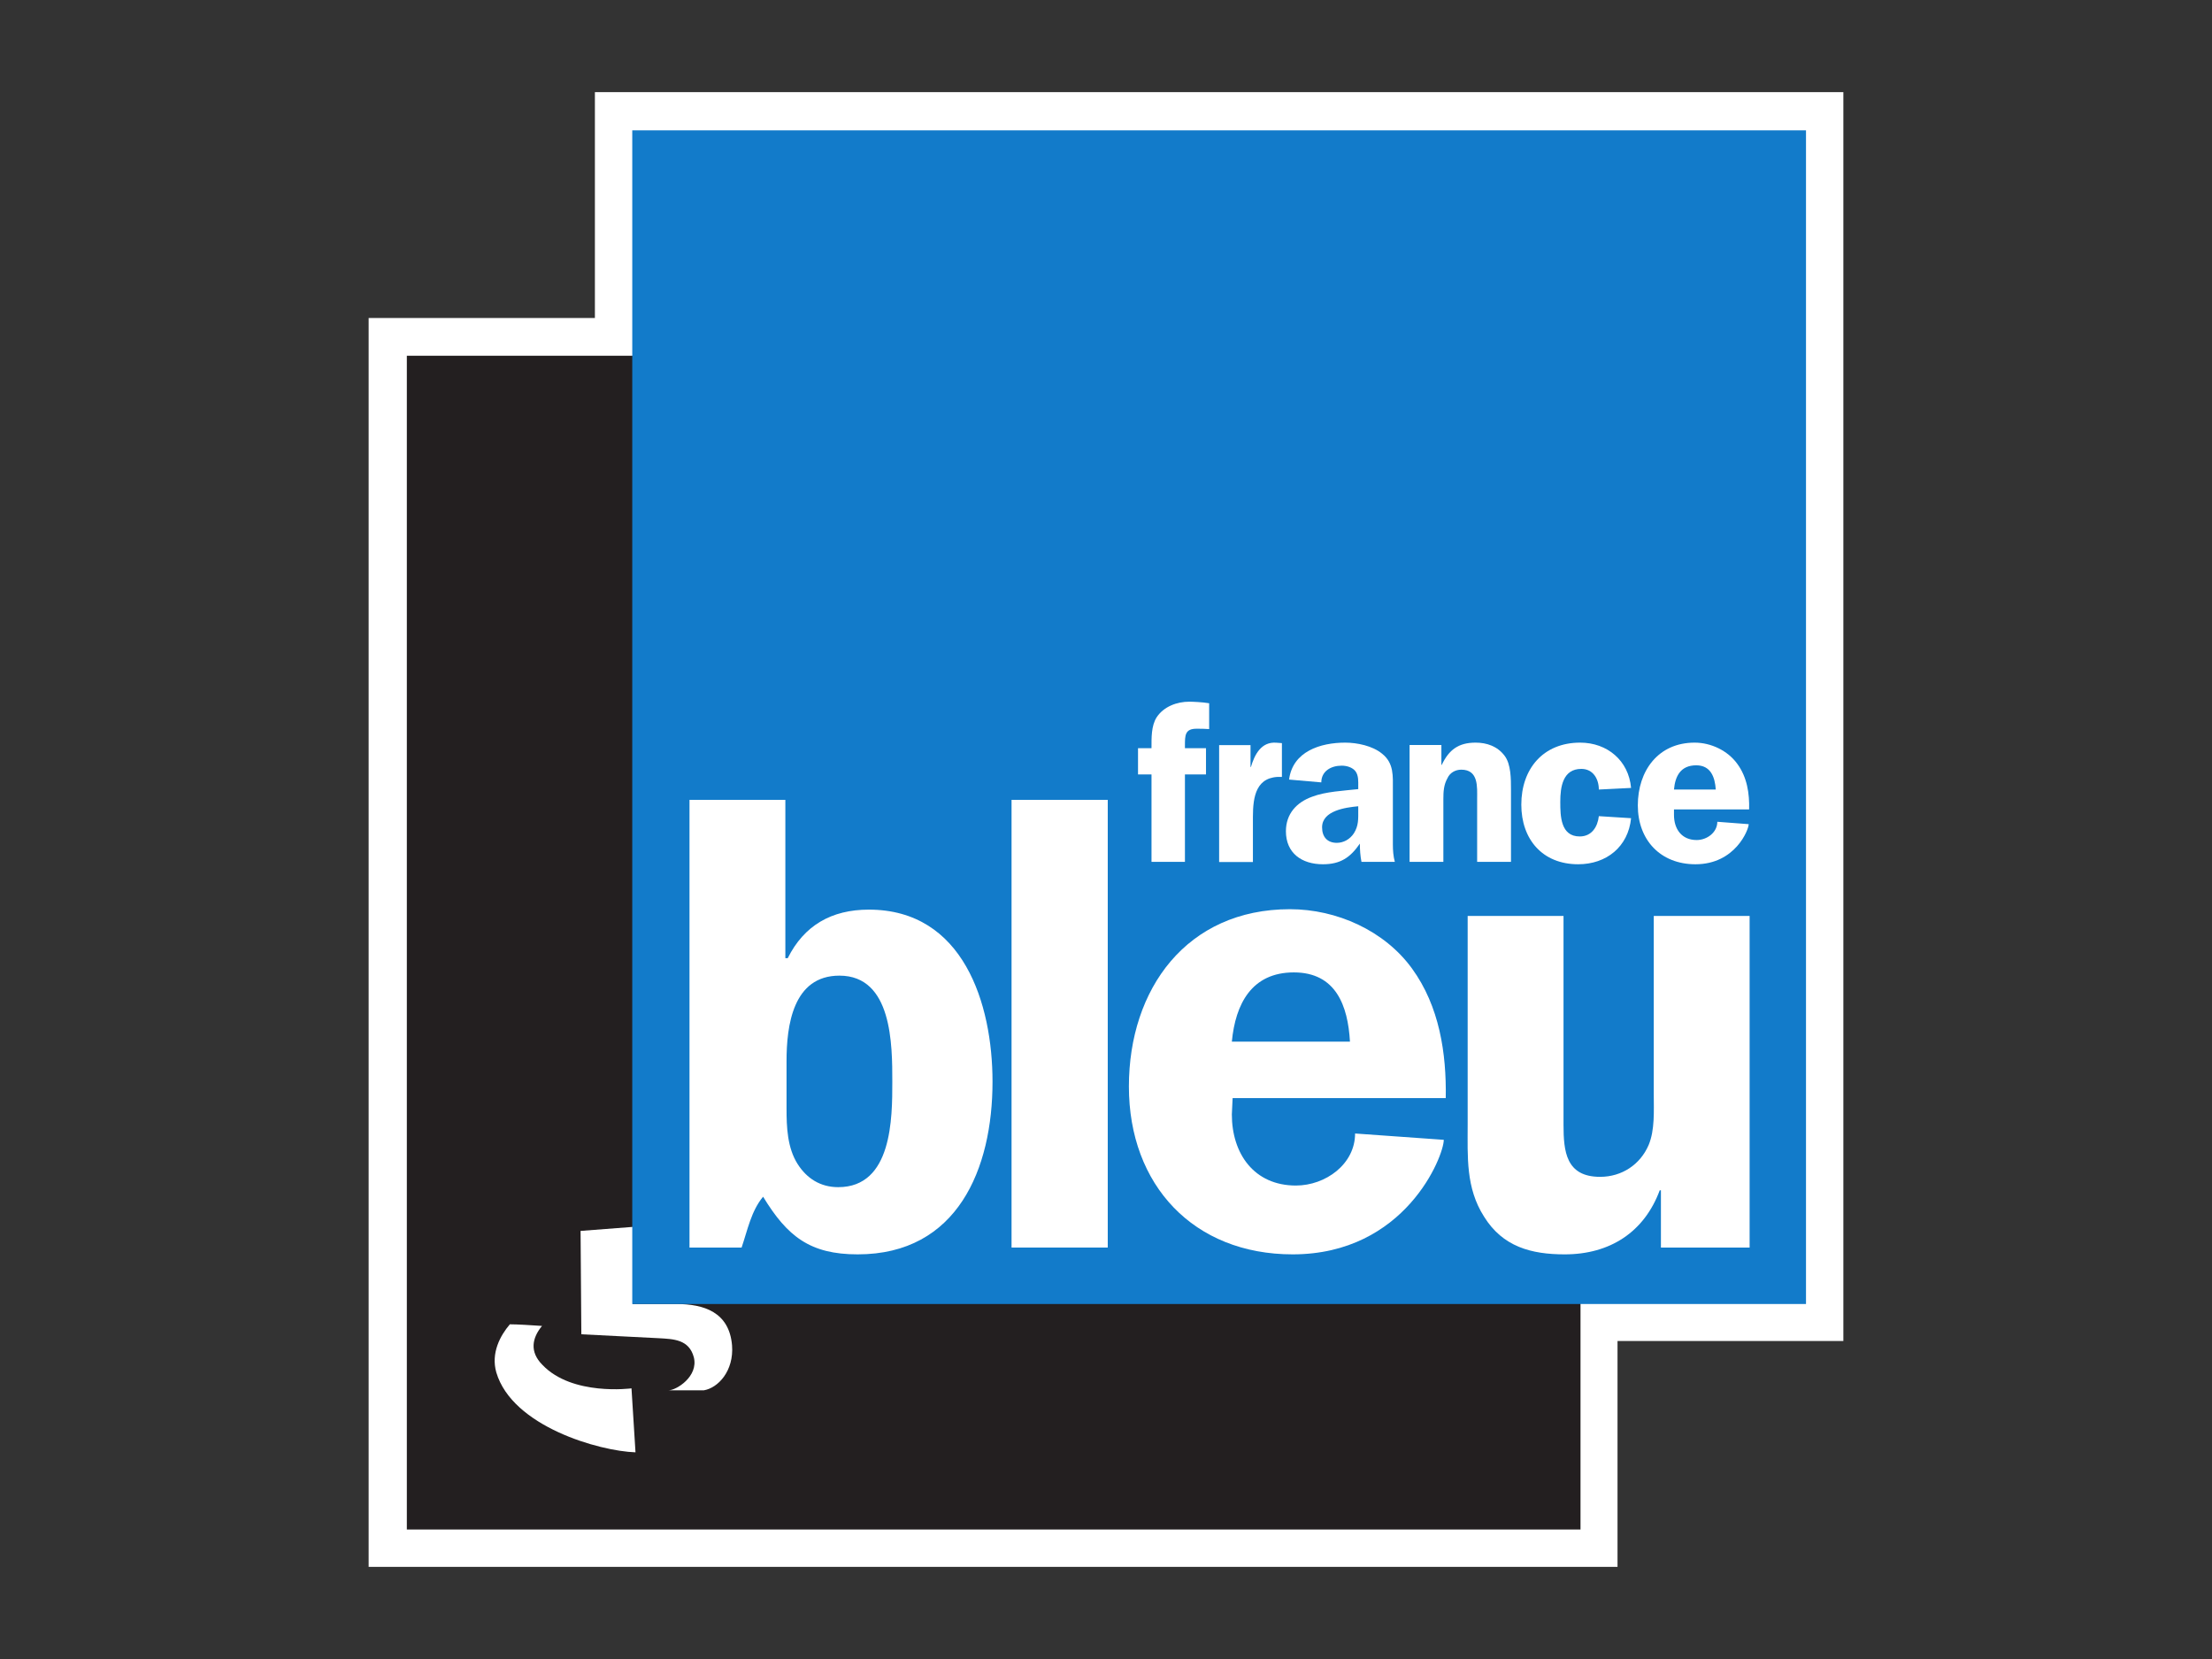
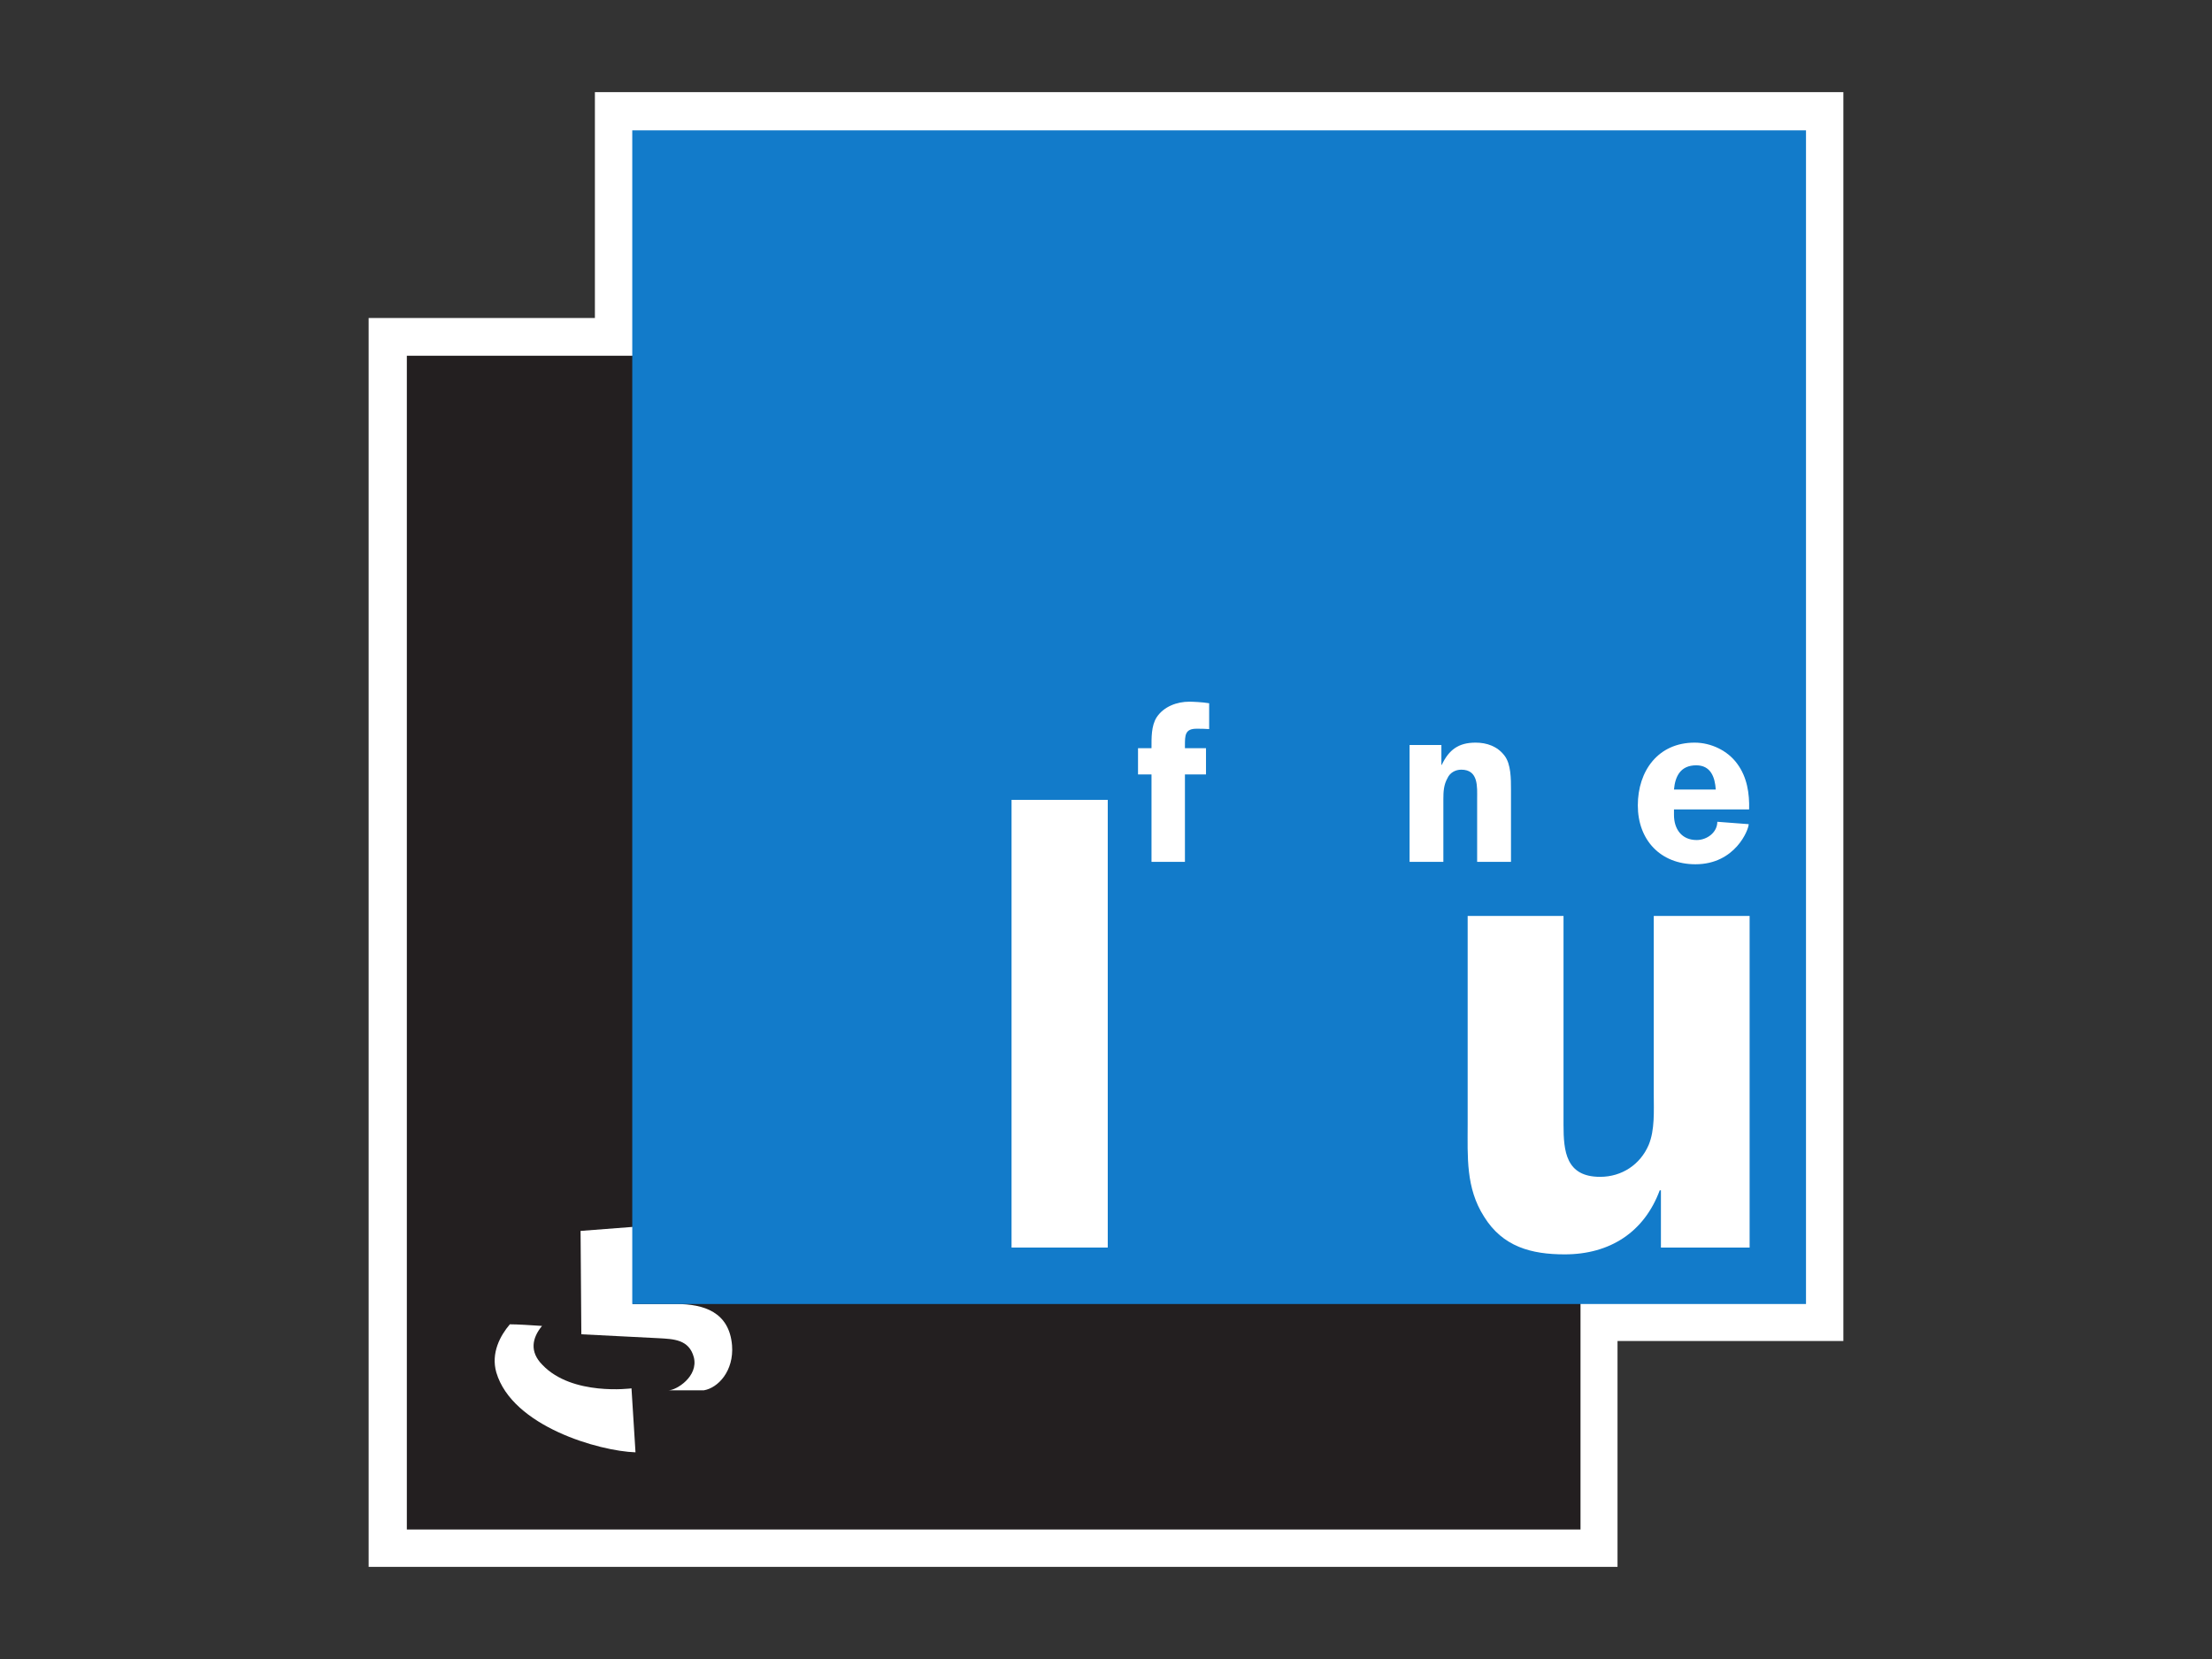
<svg xmlns="http://www.w3.org/2000/svg" width="100%" height="100%" viewBox="0 0 5000 3750" version="1.1" xml:space="preserve" style="fill-rule:evenodd;clip-rule:evenodd;stroke-linejoin:round;stroke-miterlimit:2;">
  <rect x="0" y="0" width="5000" height="3750" fill="#333333" stroke="none" />
  <clipPath id="_clip1">
    <rect x="833.266" y="208.266" width="3333.47" height="3333.47" />
  </clipPath>
  <g clip-path="url(#_clip1)">
    <g>
      <g>
        <g id="id2" />
      </g>
    </g>
    <g>
      <g>
        <g id="id1">
          <g>
            <g>
              <g>
                <g id="id3">
                  <path d="M4166.73,208.266l-2822.02,-0l0,510.497l-511.449,-0l-0,2822.97l2822.97,0l0,-510.497l510.497,0l0,-2822.97Z" style="fill:#fff;" />
                </g>
              </g>
              <g>
                <g id="id4">
                  <rect x="919.619" y="804.163" width="2652.96" height="2653.12" style="fill:#231f20;" />
                </g>
              </g>
              <g>
                <g id="id5">
                  <path d="M1312.33,2782.34l117.782,-9.048l0,174.293l98.735,0c62.066,0 119.528,18.096 125.878,93.496c4.444,57.621 -31.43,96.194 -63.812,101.591l-80.004,0c17.938,0 68.257,-31.43 57.463,-74.606c-10.794,-40.478 -45.716,-41.271 -79.051,-43.176c-33.176,-1.746 -175.245,-8.89 -175.245,-8.89l-1.746,-233.66Z" style="fill:#fff;" />
                </g>
              </g>
              <g>
                <g id="id6">
                  <path d="M1152.49,2993.46c-21.588,25.239 -43.176,64.764 -30.636,108.734c36.033,122.228 232.867,177.944 314.616,180.643l-9.048,-144.609c-0,-0 -133.815,17.937 -201.278,-53.018c-29.684,-29.684 -23.334,-61.114 -0.952,-88.099c-26.033,-1.746 -55.717,-3.651 -72.702,-3.651Z" style="fill:#fff;" />
                </g>
              </g>
              <g>
                <g id="id7">
                  <rect x="1429.16" y="294.619" width="2653.12" height="2652.96" style="fill:#127bca;" />
                </g>
              </g>
              <g>
                <g id="id8">
-                   <path d="M1777.91,2506.3c0,41.431 1.746,88.099 25.081,124.926c20.635,32.382 51.272,52.224 91.749,52.224c122.228,0 122.228,-156.355 122.228,-238.263c-0,-83.496 -0,-239.851 -119.529,-239.851c-105.242,-0 -119.529,113.179 -119.529,193.182l0,107.782Zm-219.374,-698.282l216.676,0l-0,357.792l5.397,0c36.827,-73.812 98.734,-109.687 183.341,-109.687c213.818,0 279.535,213.025 279.535,389.064c-0,196.833 -79.21,390.174 -304.775,390.174c-107.782,0 -159.054,-40.478 -213.818,-130.322c-26.985,32.382 -35.08,75.399 -48.573,114.925l-117.783,-0l0,-1011.95Z" style="fill:#fff;" />
-                 </g>
+                   </g>
              </g>
              <g>
                <g id="id9">
                  <rect x="2286.5" y="1808.01" width="217.469" height="1011.95" style="fill:#fff;" />
                </g>
              </g>
              <g>
                <g id="id10">
-                   <path d="M3051.45,2354.54c-4.604,-80.955 -31.589,-156.514 -126.831,-156.514c-95.242,-0 -132.068,71.114 -140.164,156.514l266.995,0Zm-265.249,127.624l-1.746,36.827c-0,88.893 50.319,160.8 144.768,160.8c67.304,0 133.815,-48.573 133.815,-117.623l200.484,14.286c-0,36.827 -87.146,258.899 -341.601,258.899c-223.819,0 -370.174,-156.355 -370.174,-379.38c0,-220.961 131.117,-400.81 363.983,-400.81c106.036,0 213.818,48.573 275.884,133.974c62.066,85.4 78.099,191.436 76.353,293.027l-481.766,0Z" style="fill:#fff;" />
-                 </g>
+                   </g>
              </g>
              <g>
                <g id="id11">
                  <path d="M3754.34,2819.96l0,-129.37l-2.698,-0c-35.081,94.448 -112.386,144.767 -214.771,144.767c-75.558,0 -140.164,-17.143 -182.388,-85.4c-41.43,-64.765 -36.986,-135.72 -36.986,-207.627l0,-471.924l216.676,-0l-0,471.924c-0,60.161 5.397,117.782 82.702,117.782c49.367,0 90.797,-27.938 109.686,-71.908c14.287,-34.128 11.588,-77.304 11.588,-115.084l0,-402.714l216.676,-0l-0,749.554l-200.485,-0Z" style="fill:#fff;" />
                </g>
              </g>
              <g>
                <g id="id12">
                  <path d="M2678.42,1948.18l-75.559,-0l0,-197.627l-30.477,-0l-0,-59.368l30.477,0c0,-23.334 -0.793,-50.319 11.747,-70.003c16.191,-24.286 45.875,-35.081 73.654,-35.081c6.349,0 28.731,0.794 44.922,3.493l0,58.415c-11.588,-0.794 -16.985,-0.794 -28.731,-0.794c-26.033,0 -26.033,15.239 -26.033,37.779l-0,6.191l47.621,0l-0,59.368l-47.621,-0l-0,197.627Z" style="fill:#fff;" />
                </g>
              </g>
              <g>
                <g id="id13">
-                   <path d="M2826.68,1684.2l-0,49.367l0.952,-0c8.096,-27.779 23.335,-57.463 57.463,-54.764l12.54,0.952l0,76.352c-58.415,-2.698 -65.558,43.97 -65.558,90.798l-0,101.591l-76.352,0l-0,-264.296l70.955,-0Z" style="fill:#fff;" />
-                 </g>
+                   </g>
              </g>
              <g>
                <g id="id14">
-                   <path d="M3070.18,1822.46c-28.732,2.699 -81.75,9.842 -81.75,47.621c0,21.588 11.747,35.081 33.335,35.081c15.239,-0 29.684,-8.096 38.573,-21.588c10.794,-17.144 9.842,-32.382 9.842,-51.272l-0,-9.842Zm7.302,125.72c-2.699,-13.334 -3.651,-27.779 -3.651,-41.272c-21.588,31.43 -43.97,46.669 -83.496,46.669c-47.779,-0 -83.654,-25.081 -83.654,-74.607c0,-39.525 24.287,-65.558 59.368,-78.098c30.477,-11.746 71.907,-13.493 104.131,-17.144l-0,-6.19c-0,-10.794 0.952,-24.287 -6.191,-34.129c-7.143,-9.048 -19.842,-12.699 -31.43,-12.699c-24.286,0 -45.875,12.699 -45.875,37.78l-72.86,-6.35c8.096,-63.812 71.114,-83.495 126.831,-83.495c26.826,-0 61.907,7.143 83.495,25.08c26.985,21.588 24.287,50.32 24.287,81.908l-0,123.021c-0,13.493 0.952,26.985 4.445,39.526l-75.4,-0Z" style="fill:#fff;" />
-                 </g>
+                   </g>
              </g>
              <g>
                <g id="id15">
                  <path d="M3186.22,1684.04l71.908,-0l-0,44.922l0.794,0c16.191,-34.128 37.779,-50.319 76.511,-50.319c25.08,-0 49.367,8.095 65.558,29.684c14.445,18.889 14.445,52.065 14.445,76.352l-0,163.499l-76.511,-0l-0,-141.911c-0,-26.985 3.651,-66.511 -35.875,-66.511c-13.492,0 -26.032,7.144 -31.43,19.684c-8.095,14.445 -9.048,29.684 -9.048,46.827l0,141.911l-76.352,-0l0,-264.138Z" style="fill:#fff;" />
                </g>
              </g>
              <g>
                <g id="id16">
-                   <path d="M3614.01,1784.68c0,-23.334 -12.54,-46.669 -39.525,-46.669c-42.224,0 -47.621,41.272 -47.621,74.448c-0,32.382 0.794,78.257 43.97,78.257c26.985,-0 40.478,-21.588 43.176,-45.875l72.86,4.603c-6.349,64.606 -55.716,104.132 -119.528,104.132c-80.956,-0 -128.577,-56.511 -128.577,-134.768c0,-80.797 49.367,-140.164 133.021,-140.164c61.114,-0 109.687,40.478 115.084,102.385l-72.86,3.651Z" style="fill:#fff;" />
-                 </g>
+                   </g>
              </g>
              <g>
                <g id="id17">
                  <path d="M3878.31,1784.68c-1.905,-28.731 -11.747,-54.764 -44.129,-54.764c-35.081,-0 -47.621,24.128 -50.32,54.764l94.449,-0Zm-94.449,44.922l0,12.541c0,31.588 17.144,56.668 51.272,56.668c23.335,0 46.669,-17.143 46.669,-41.271l70.955,5.397c0,12.54 -30.477,90.639 -120.322,90.639c-79.051,-0 -130.323,-54.765 -130.323,-133.022c0,-78.098 45.875,-141.91 128.418,-141.91c36.986,-0 74.606,17.937 96.194,47.621c22.541,30.477 27.938,67.463 26.986,103.337l-169.849,0Z" style="fill:#fff;" />
                </g>
              </g>
            </g>
          </g>
        </g>
      </g>
    </g>
  </g>
</svg>